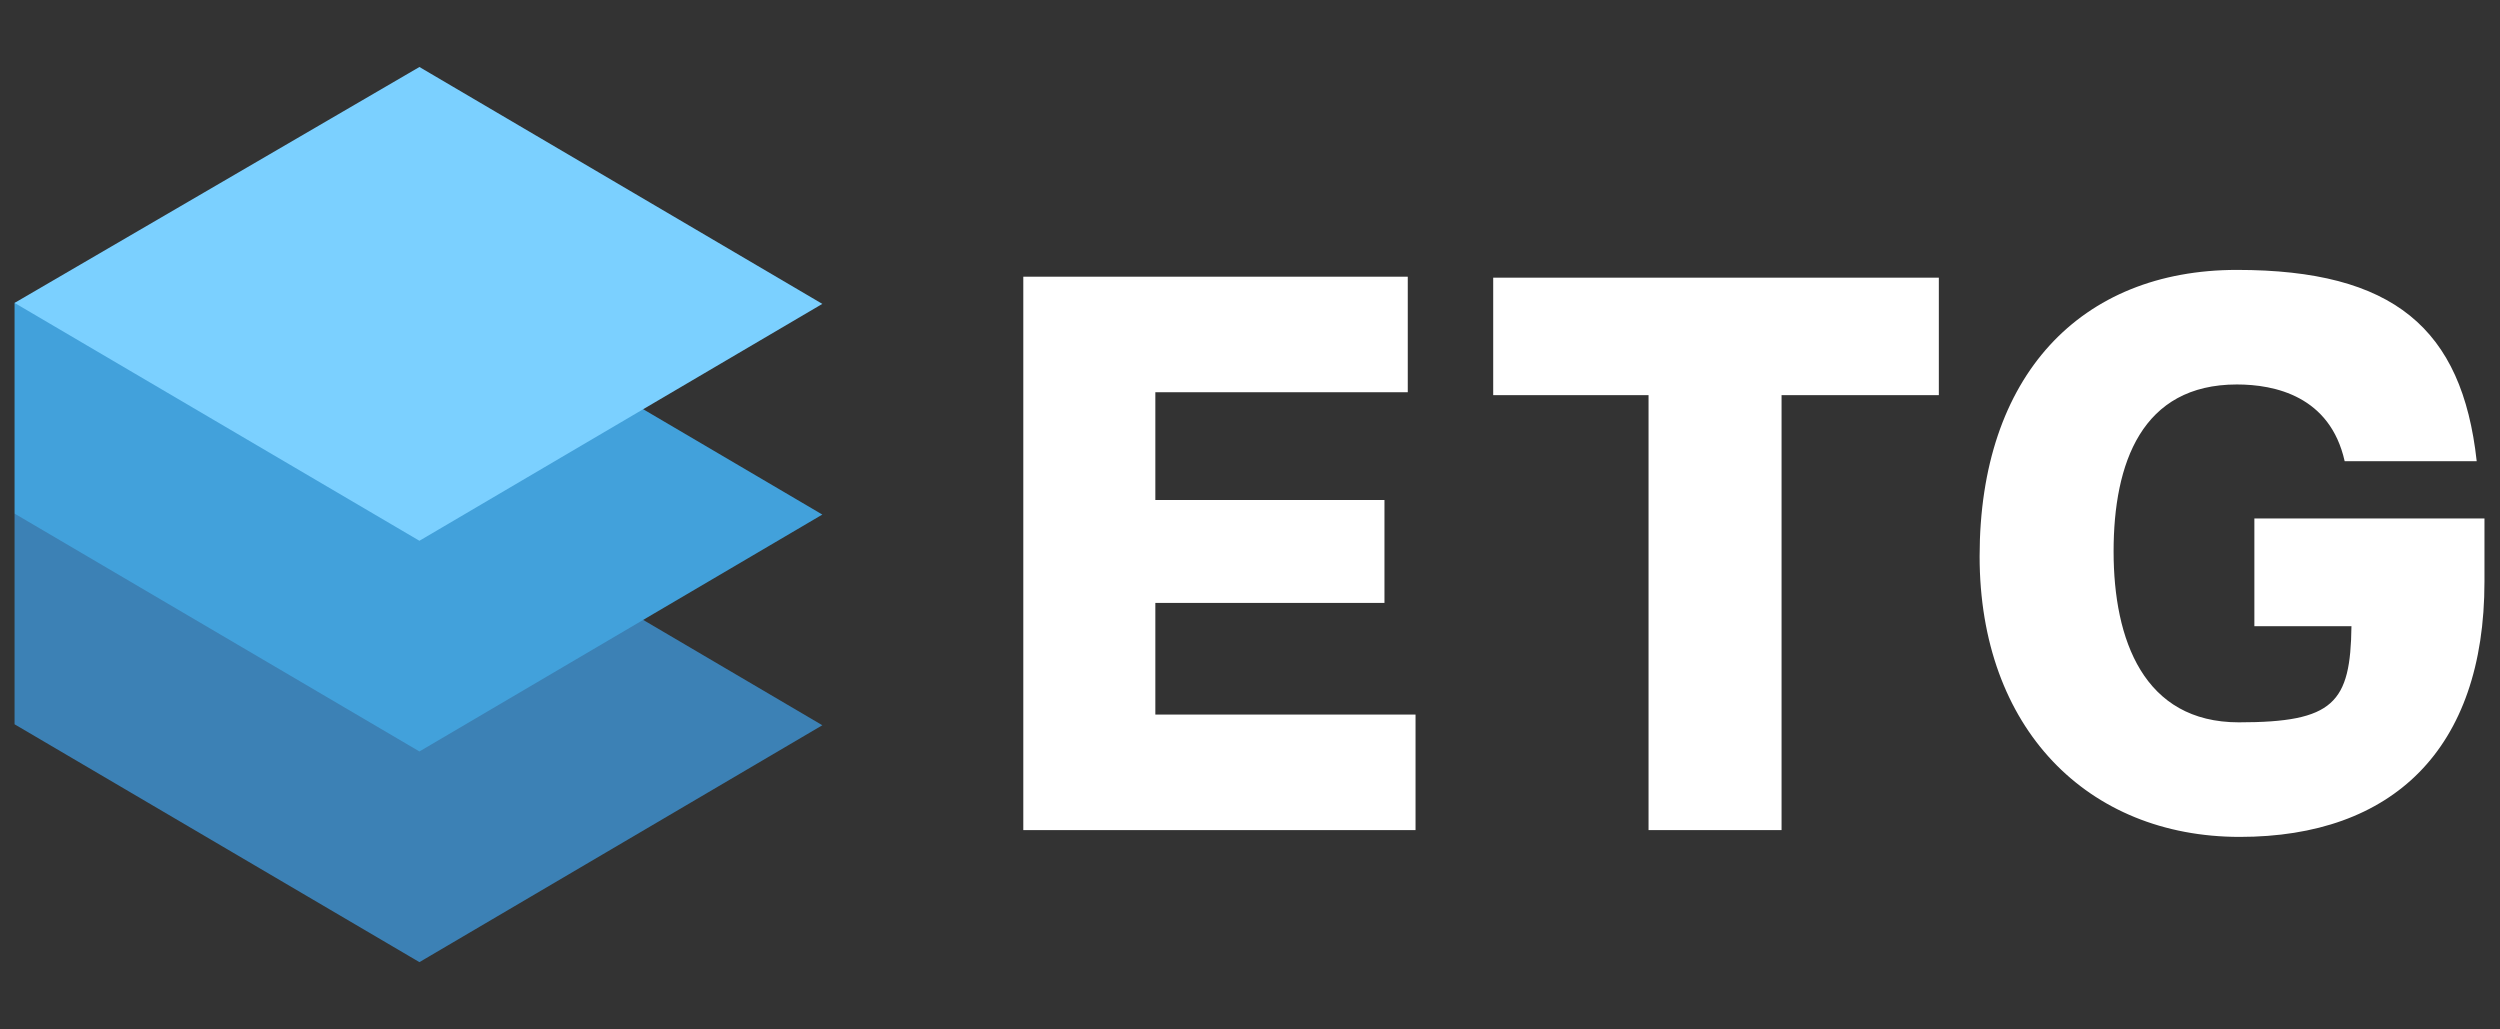
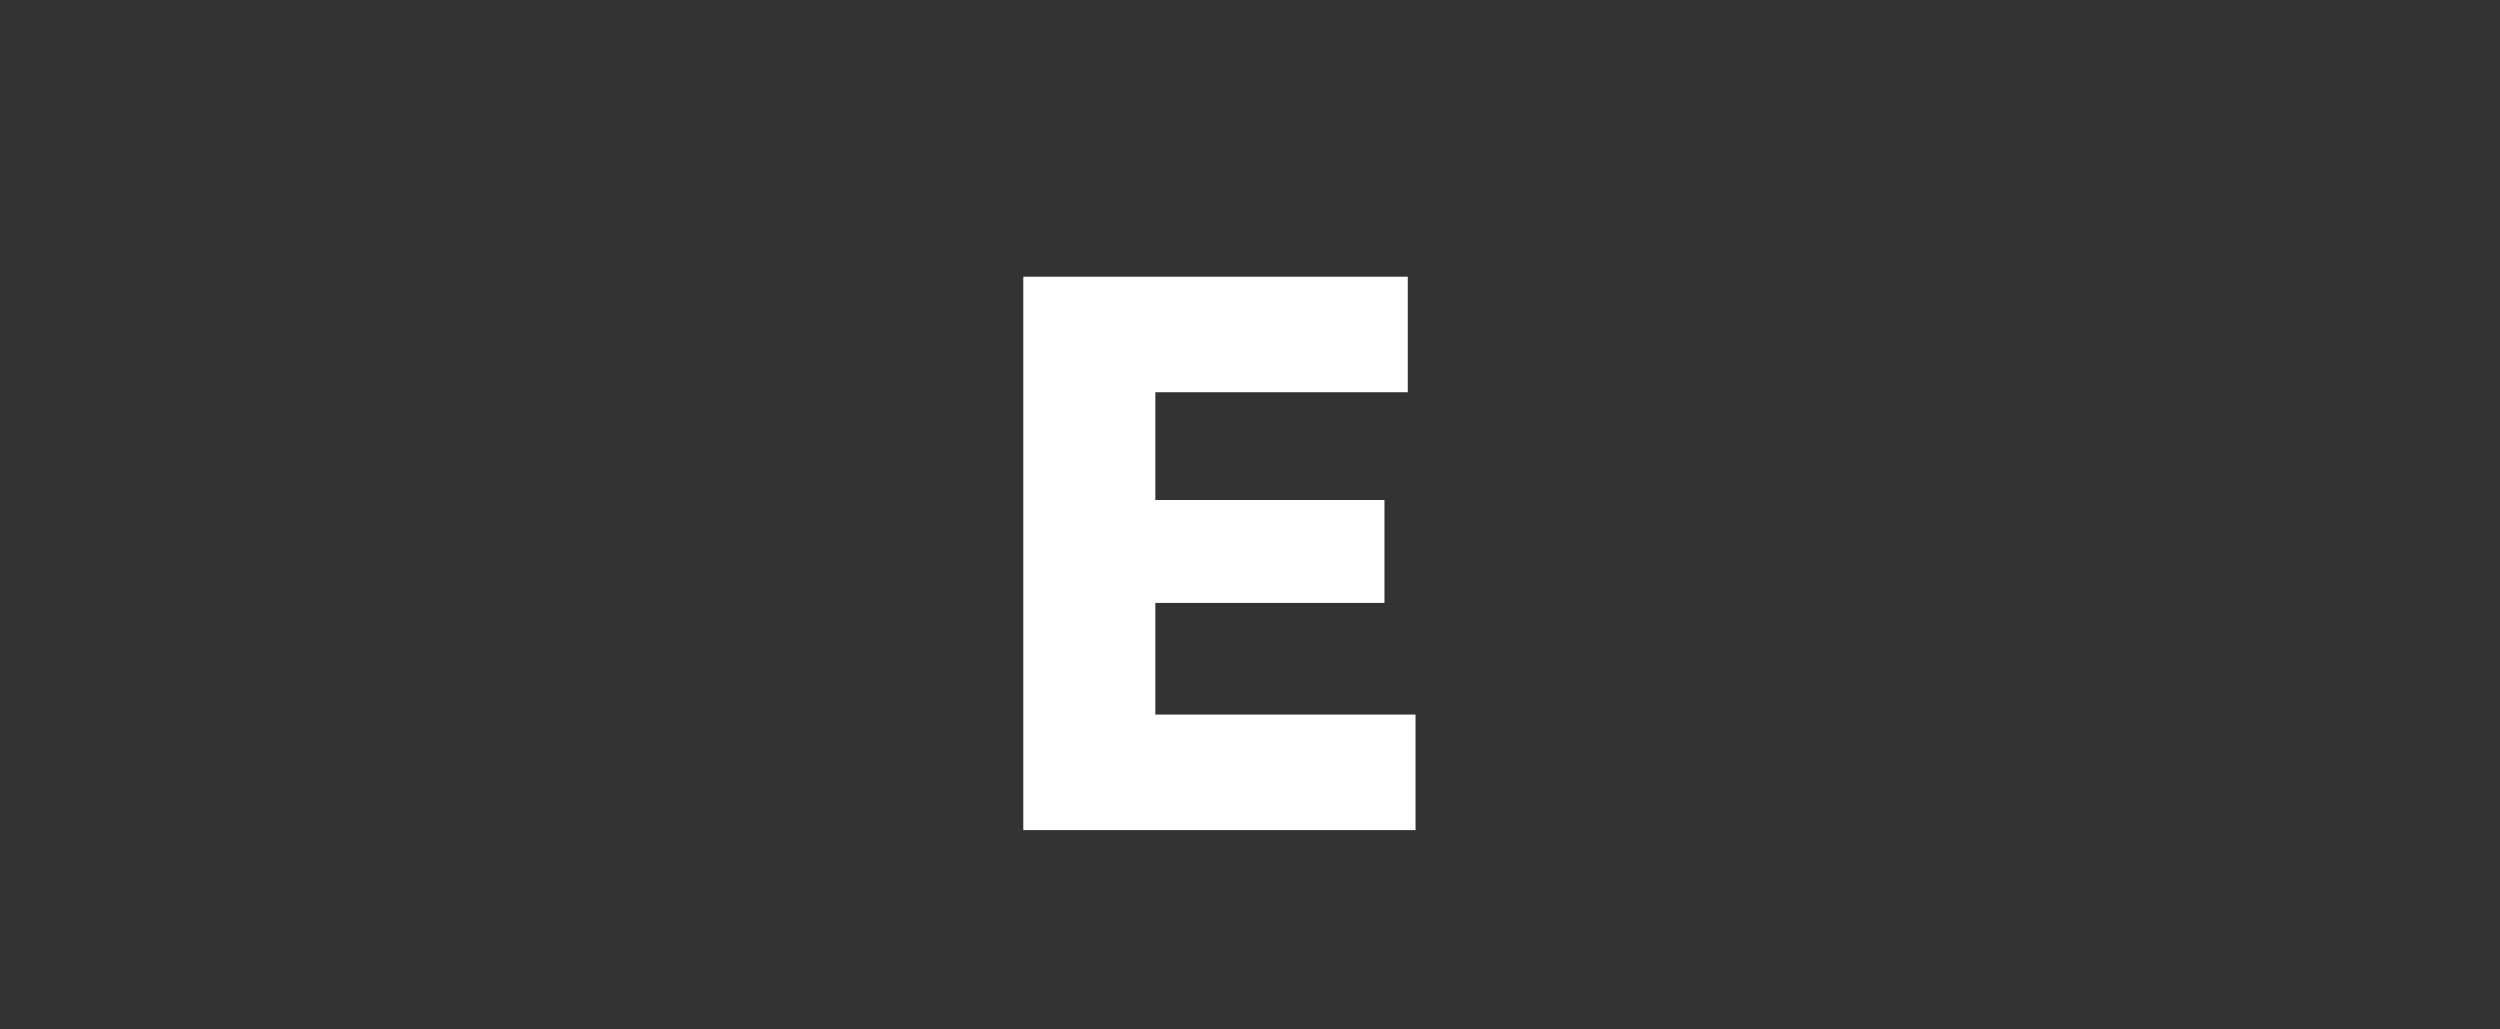
<svg xmlns="http://www.w3.org/2000/svg" id="Layer_1" version="1.1" viewBox="0 0 257.5 106">
  <rect x="0" y="0" width="257.5" height="106" fill="#333333" stroke="none" />
  <defs>
    <style>
      .st0 {
        fill: #fff;
      }

      .st1 {
        fill: #42a1db;
      }

      .st2 {
        fill: #3c81b5;
      }

      .st3 {
        fill: #7bd0ff;
      }
    </style>
  </defs>
-   <polygon class="st2" points="84.7 74.7 43.2 99.1 1.5 74.6 1.5 52.9 43.2 50.3 84.7 74.7" />
-   <polygon class="st1" points="84.7 53 43.2 77.4 1.5 52.9 1.5 31.2 43.2 28.6 84.7 53" />
-   <polygon class="st3" points="84.7 31.3 43.2 55.7 1.5 31.2 43.2 6.9 84.7 31.3" />
  <g>
    <path class="st0" d="M105.4,28.5h39.6v11.9h-26v11.1h23.6v10.6h-23.6v11.5h26.8v11.9h-40.4V28.5Z" />
-     <path class="st0" d="M169.9,40.7h-16.1v-12.1h45.9v12.1h-16.2v44.8h-13.7v-44.8h.1Z" />
-     <path class="st0" d="M203.9,57.3c0-18.6,10.4-29.5,26.5-29.5s23.2,6,24.7,19.7h-13.6c-1.5-6.7-7.2-7.9-11.1-7.9-9.8,0-12.7,8.1-12.7,17.2s3.1,17.6,12.9,17.6,11.5-2,11.6-9.9h-10v-11.1h23.7v6.5c0,17.3-9.5,26.3-25.2,26.3s-26.8-11.2-26.8-28.9h0Z" />
  </g>
</svg>